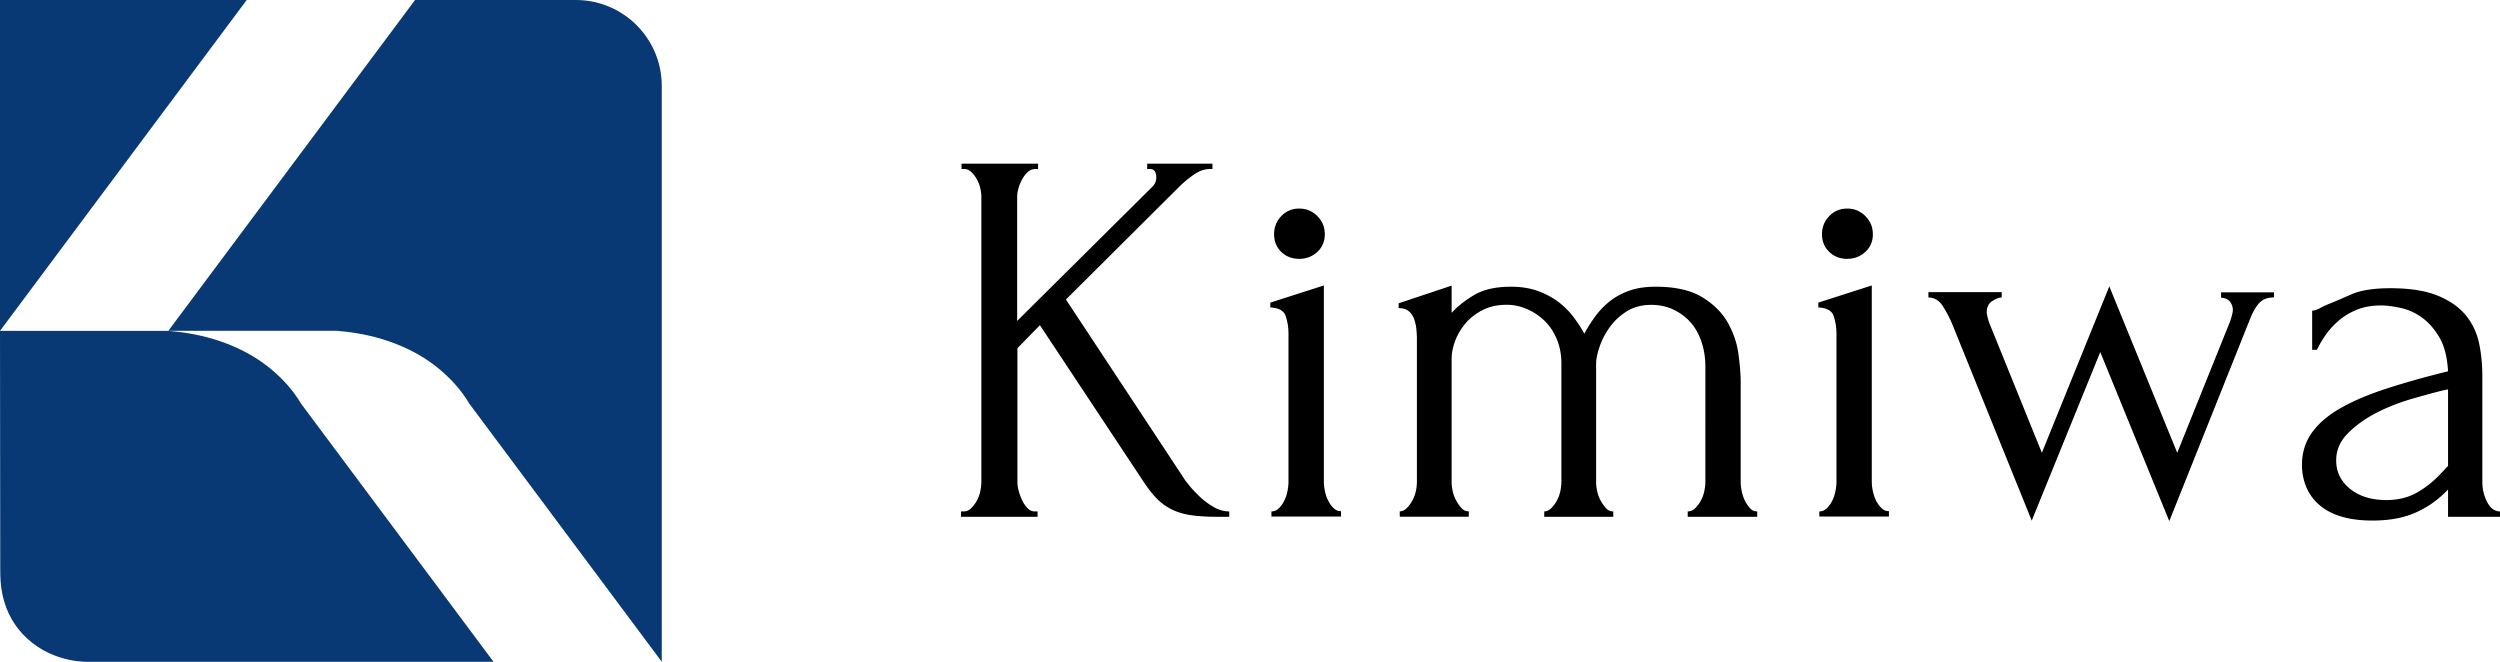
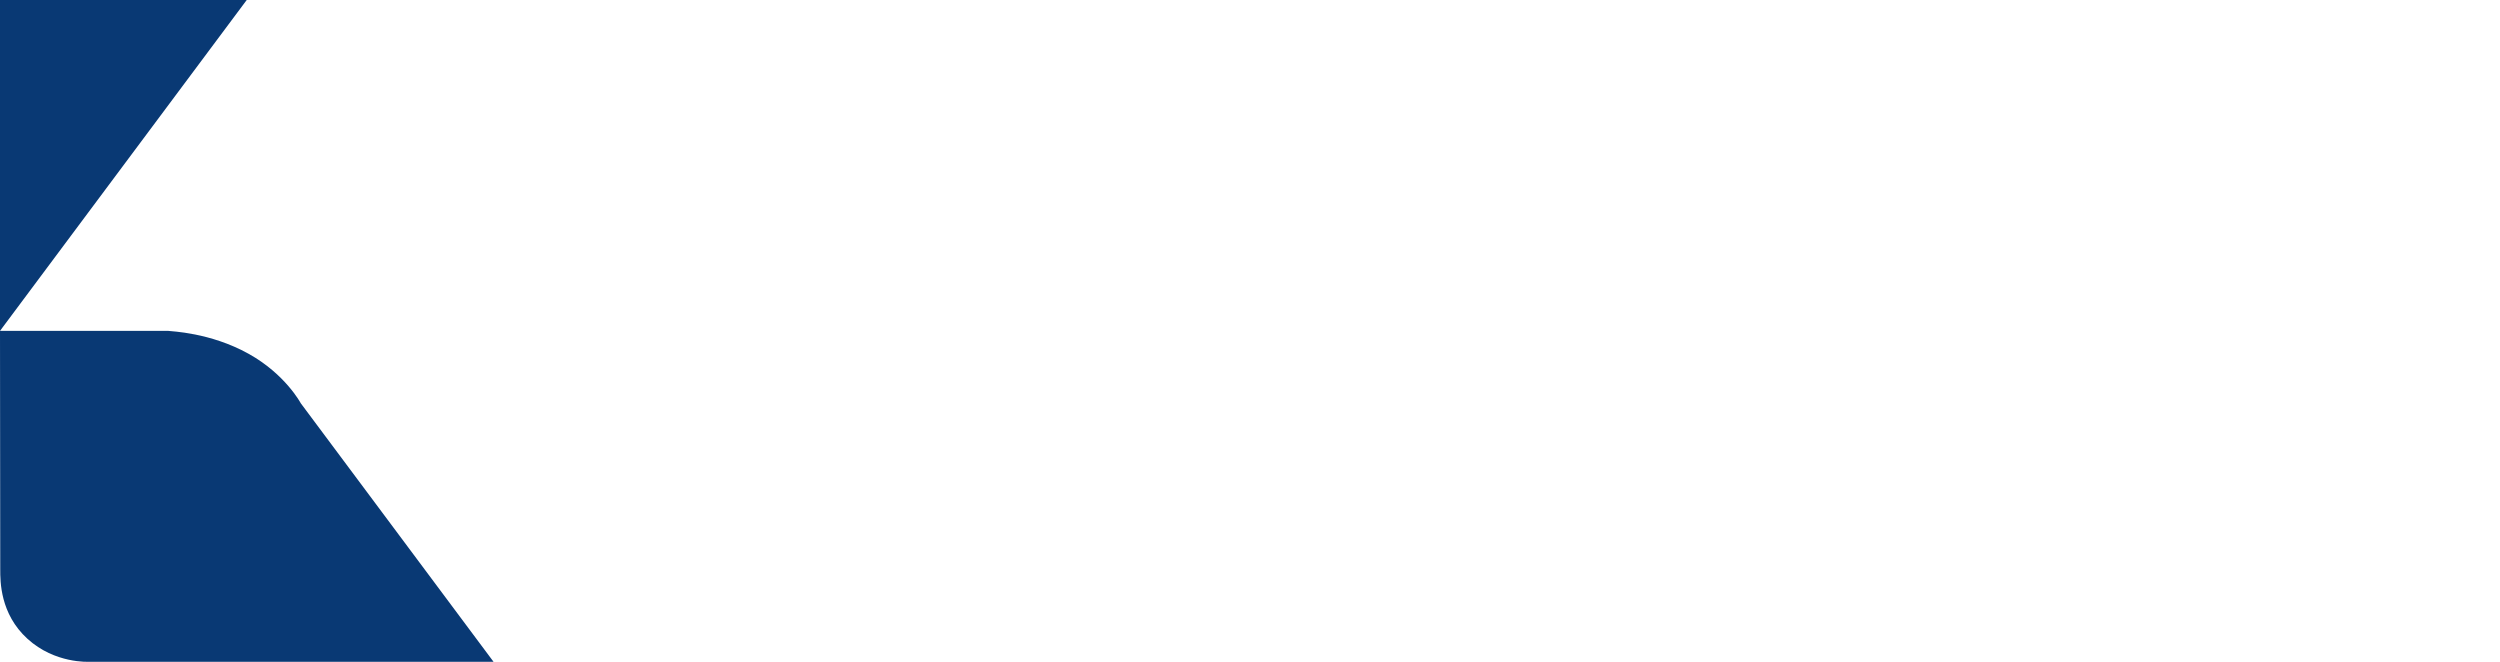
<svg xmlns="http://www.w3.org/2000/svg" id="レイヤー_1" viewBox="0 0 298.82 79.11">
  <style>.st0{fill:#093974}</style>
-   <path d="M123.7 61.13h.32v.64h-9.15v-.64h.32c.34 0 .64-.13.89-.38a4.055 4.055 0 0 0 1.09-2.01c.08-.4.13-.78.13-1.12v-34.1c0-.3-.04-.64-.13-1.02-.08-.38-.22-.74-.42-1.09-.19-.34-.42-.63-.67-.86-.25-.23-.53-.35-.83-.35h-.32v-.64h9.15v.64h-.32c-.34 0-.64.12-.9.35-.26.24-.48.52-.67.86a5 5 0 0 0-.45 1.09c-.11.38-.16.73-.16 1.02v14.84l16.24-16.12c.26-.3.39-.64.39-1.02 0-.68-.26-1.02-.77-1.02h-.32v-.64h7.8v.64h-.32c-.6 0-1.21.21-1.85.64-.64.43-1.28.96-1.92 1.6L127.41 35.8l14.14 21.43c.04.09.23.34.58.77.34.43.76.87 1.25 1.34.49.47 1.05.89 1.66 1.25.62.36 1.25.54 1.89.54v.64h-1.53c-1.28 0-2.36-.08-3.23-.22-.88-.15-1.63-.4-2.27-.74-.64-.34-1.21-.77-1.69-1.28-.49-.51-.99-1.15-1.5-1.92L124.3 38.87l-2.69 2.75v15.99c0 .34.05.7.16 1.09.11.38.24.76.42 1.12.17.36.38.67.64.93.23.25.53.38.87.38M151.97 61.77v-.64c.34 0 .64-.13.89-.38.26-.26.47-.55.64-.89.17-.34.3-.71.38-1.12.08-.4.13-.78.13-1.12V39.89c0-.72-.11-1.42-.32-2.08-.21-.66-.83-1.01-1.85-1.06v-.58l6.4-2.05v23.47c0 .34.04.71.13 1.12.08.41.21.78.38 1.12.17.34.38.64.64.89.26.26.55.38.9.38v.64h-8.32zm.32-33.77c0-.85.29-1.58.86-2.17.58-.6 1.29-.9 2.14-.9.85 0 1.58.3 2.17.9.6.6.89 1.32.89 2.17s-.3 1.56-.89 2.11c-.6.55-1.32.83-2.17.83-.86 0-1.57-.28-2.14-.83-.57-.55-.86-1.26-.86-2.11M208.06 57.61c0 .34.04.71.13 1.12.08.4.21.78.38 1.12.17.34.37.64.61.9.23.26.52.38.86.38v.64h-8.31v-.64c.34 0 .64-.13.89-.38.26-.26.48-.55.67-.9.19-.34.33-.71.42-1.12.08-.4.13-.78.13-1.12V43.8c0-.98-.14-1.92-.42-2.81-.28-.9-.69-1.67-1.25-2.34-.55-.66-1.24-1.19-2.05-1.6-.81-.4-1.73-.61-2.75-.61-1.15 0-2.14.27-2.97.8-.83.53-1.51 1.18-2.05 1.95-.53.77-.93 1.55-1.18 2.33-.26.79-.39 1.44-.39 1.95v14.14c0 .34.04.71.13 1.12.09.4.23.78.42 1.12.19.34.4.64.64.9.23.26.52.38.86.38v.64h-8.25v-.64c.3 0 .58-.13.83-.38.26-.26.48-.55.67-.9.19-.34.33-.71.42-1.12.08-.4.13-.78.13-1.12v-14.2c0-1.02-.18-1.97-.54-2.85-.36-.87-.85-1.61-1.47-2.21a6.97 6.97 0 0 0-2.11-1.41c-.79-.34-1.59-.51-2.4-.51-1.11 0-2.08.21-2.91.64-.83.43-1.51.96-2.05 1.6-.53.64-.94 1.33-1.22 2.08s-.42 1.46-.42 2.14V57.6c0 .34.04.71.13 1.12.09.4.23.78.42 1.12.19.34.4.64.64.9.23.26.52.38.86.38v.64h-8.25v-.64c.3 0 .58-.13.83-.38.26-.26.48-.55.67-.9.19-.34.33-.71.42-1.12.09-.4.13-.78.13-1.12V40.53c0-.34-.02-.72-.06-1.15-.04-.42-.13-.83-.26-1.21s-.34-.7-.64-.96-.7-.38-1.22-.38v-.58l6.33-2.11v3.26c.64-.72 1.52-1.43 2.65-2.11 1.13-.68 2.61-1.02 4.45-1.02 1.19 0 2.26.17 3.2.51.94.34 1.76.78 2.46 1.31s1.31 1.14 1.82 1.82c.51.68.94 1.34 1.28 1.98.34-.64.75-1.29 1.22-1.95.47-.66 1.03-1.27 1.69-1.82.66-.55 1.45-1 2.37-1.34.92-.34 1.99-.51 3.23-.51 2.39 0 4.26.43 5.63 1.28 1.37.85 2.38 1.88 3.04 3.07.66 1.19 1.08 2.44 1.25 3.74.17 1.3.26 2.4.26 3.29v11.96zM217.46 61.77v-.64c.34 0 .64-.13.9-.38.26-.26.47-.55.64-.89.17-.34.3-.71.38-1.12.08-.4.13-.78.13-1.12V39.89c0-.72-.11-1.42-.32-2.08-.21-.66-.83-1.01-1.85-1.06v-.58l6.39-2.05v23.47c0 .34.04.71.13 1.12.09.41.21.78.38 1.12.17.34.38.64.64.89.26.26.55.38.9.38v.64h-8.32zm.32-33.77c0-.85.29-1.58.87-2.17.57-.6 1.29-.9 2.14-.9.85 0 1.58.3 2.17.9.6.6.9 1.32.9 2.17s-.3 1.56-.9 2.11c-.6.55-1.32.83-2.17.83-.86 0-1.57-.28-2.14-.83-.58-.55-.87-1.26-.87-2.11M271.83 35.55c-.77 0-1.35.21-1.76.64-.41.43-.78 1.07-1.12 1.92l-9.66 24.18-8.25-20.21-8.19 20.15-9.47-23.41c-.3-.72-.67-1.45-1.12-2.17-.45-.72-1.03-1.09-1.76-1.09v-.64h8.76v.64c-.3 0-.67.14-1.12.42-.45.28-.67.74-.67 1.38 0 .08.03.27.1.54.06.28.14.52.22.74l6.27 15.48 8.06-19.89 8.12 19.89 6.33-15.73c.21-.64.32-1.09.32-1.34 0-.34-.11-.66-.32-.96-.21-.3-.58-.47-1.09-.51v-.64h6.33v.61zM292.61 61.77v-3.26l-.32.32c-1.07 1.07-2.29 1.9-3.68 2.49-1.39.6-3.06.9-5.02.9-1.49 0-2.77-.17-3.84-.51-1.07-.34-1.94-.82-2.62-1.44a5.712 5.712 0 0 1-1.5-2.14c-.32-.81-.48-1.66-.48-2.56 0-1.45.39-2.73 1.18-3.84.79-1.11 1.93-2.09 3.42-2.94 1.49-.85 3.32-1.63 5.47-2.33 2.15-.7 4.62-1.4 7.39-2.08-.09-1.66-.43-3.01-1.02-4.03-.6-1.02-1.3-1.82-2.11-2.4-.81-.58-1.66-.96-2.56-1.15-.89-.19-1.66-.29-2.3-.29-1.11 0-2.08.17-2.91.51-.83.34-1.56.78-2.17 1.31-.62.53-1.14 1.11-1.57 1.72-.43.62-.77 1.21-1.02 1.76h-.58v-4.67c.34-.04.66-.15.96-.32.3-.17.66-.34 1.09-.51.64-.26 1.51-.63 2.62-1.12 1.11-.49 2.66-.74 4.67-.74 2.34 0 4.24.3 5.69.9 1.45.6 2.57 1.39 3.36 2.37.79.98 1.31 2.1 1.57 3.36.26 1.26.38 2.55.38 3.87v12.66c0 .85.19 1.65.58 2.4.38.75.9 1.12 1.54 1.12v.64h-6.22zm0-6.08v-9.15l-.64.13c-1.02.26-2.27.6-3.74 1.02-1.47.43-2.87.98-4.19 1.66-1.32.68-2.45 1.49-3.39 2.43-.94.94-1.41 2.03-1.41 3.26 0 1.36.55 2.49 1.66 3.39 1.11.9 2.56 1.34 4.35 1.34 1.41 0 2.64-.31 3.71-.93 1.07-.62 2.05-1.42 2.94-2.4l.71-.75z" />
  <path class="st0" d="M0 0h29.49L0 39.55zM0 39.55h20.12c.29.06 4.99.17 9.6 2.74 4.39 2.44 6.23 5.91 6.23 5.91l23.04 30.9H10.64s-4.07.25-7.35-2.74C0 73.37.03 69.47.03 68.07S0 39.55 0 39.55" />
-   <path class="st0" d="M79.1 79.1L56.06 48.2s-1.84-3.47-6.23-5.92c-4.61-2.57-9.31-2.68-9.6-2.74H20.12L49.61 0h19.22C74.5 0 79.1 4.6 79.1 10.27V79.1z" />
</svg>